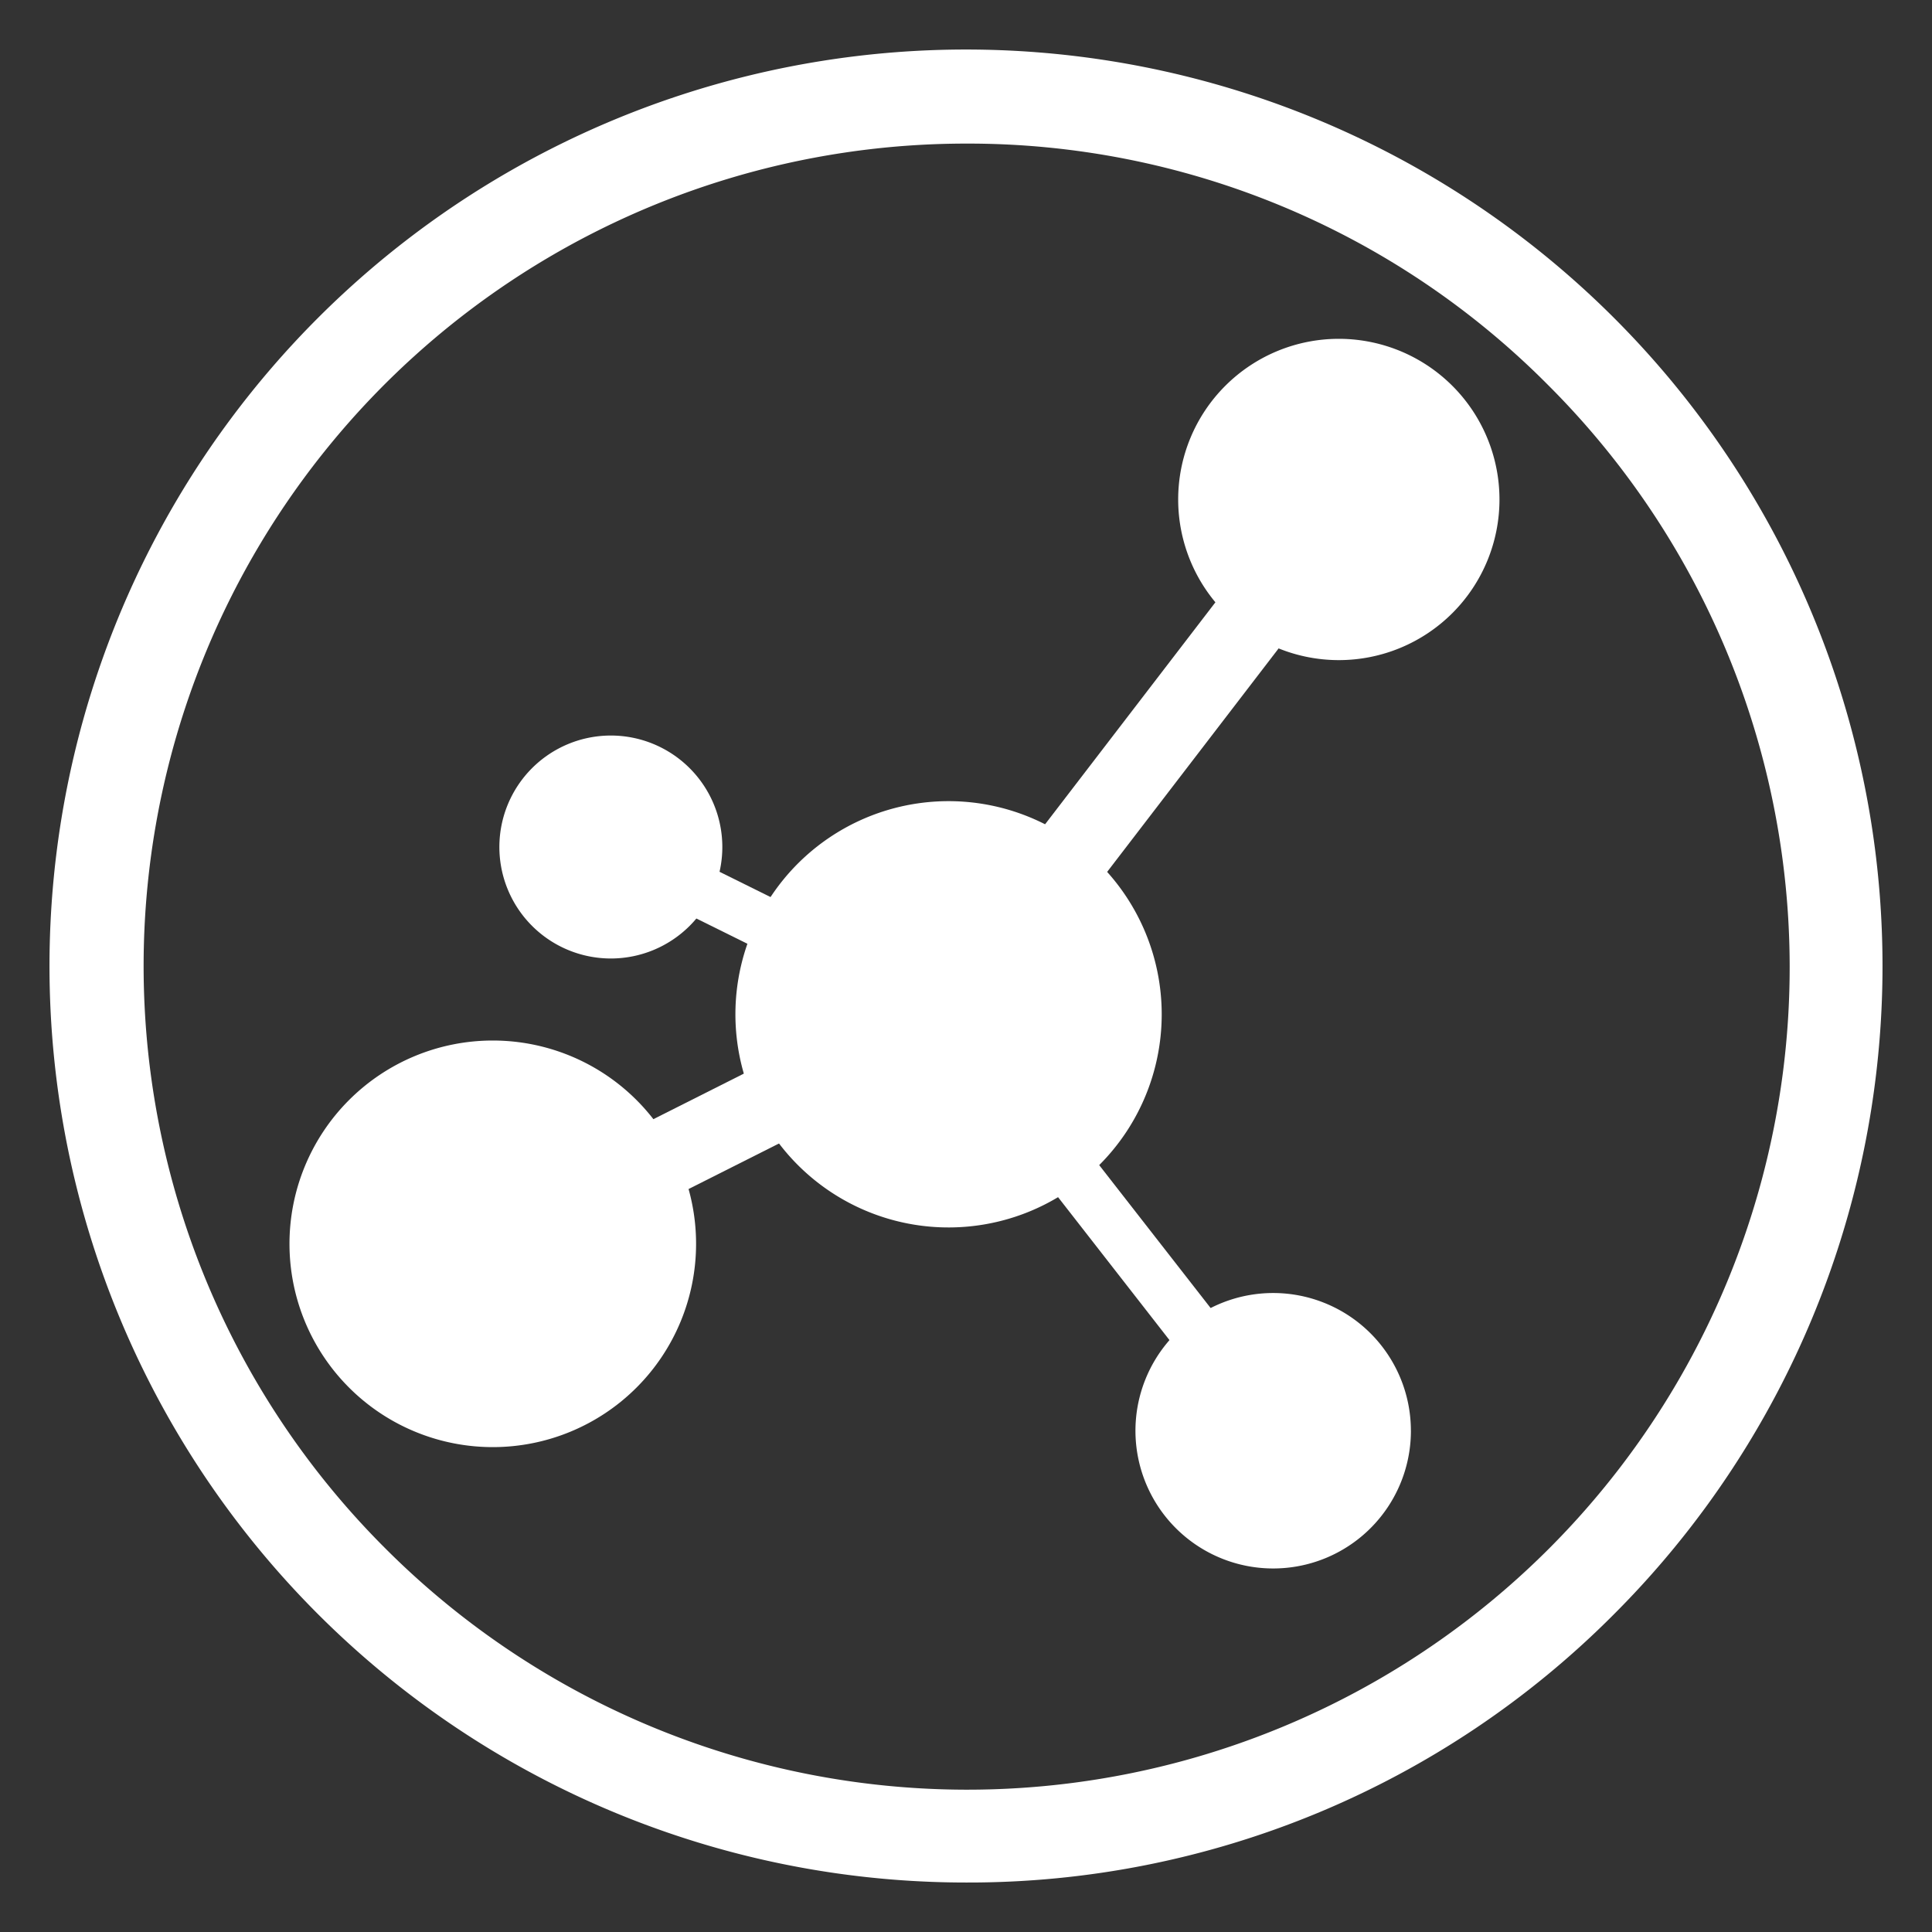
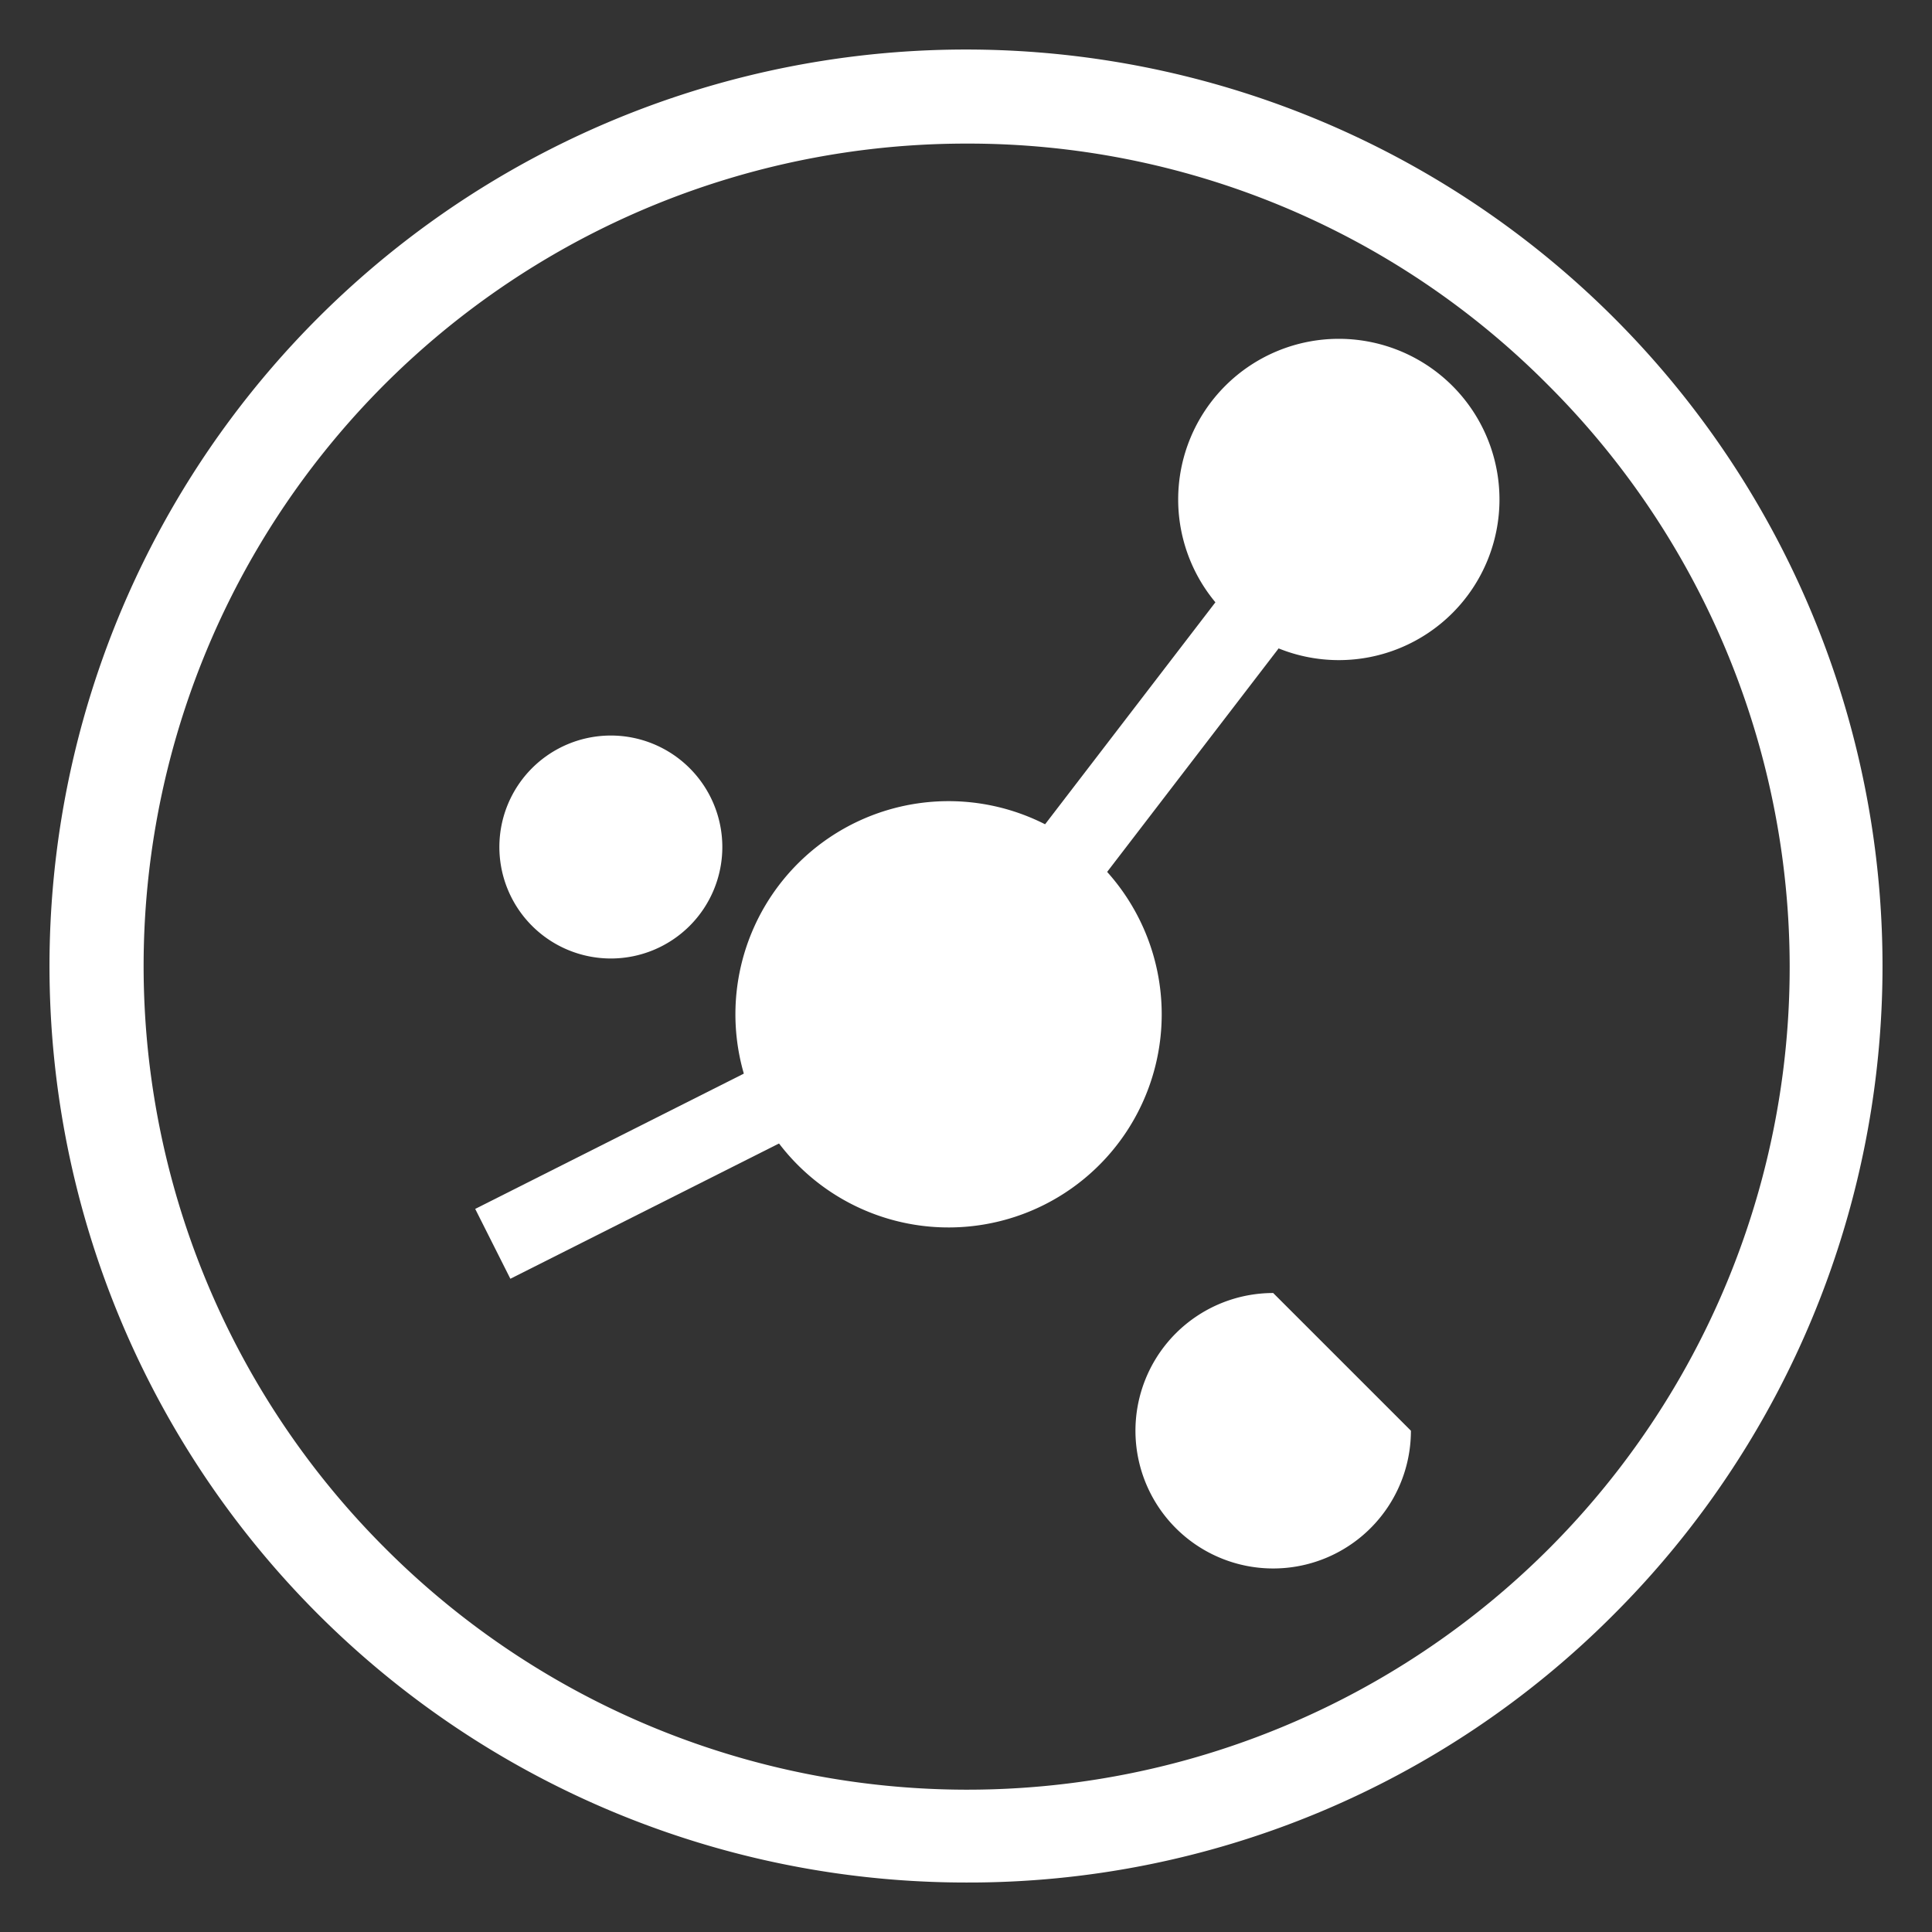
<svg xmlns="http://www.w3.org/2000/svg" viewBox="0 0 80 80">
  <rect x="0" y="0" width="80" height="80" fill="#333333" stroke="none" />
  <defs>
    <style>.cls-1{fill:#fff;}</style>
  </defs>
  <title>formulaatraccionpolar_w</title>
  <g id="Spanish">
    <path class="cls-1" d="M62.09,20.682a6.652,6.652,0,1,1-6.654-6.652,6.653,6.653,0,0,1,6.654,6.652" />
-     <path class="cls-1" d="M58.423,59.243A5.703,5.703,0,1,1,52.72,53.541a5.704,5.704,0,0,1,5.702,5.702" />
+     <path class="cls-1" d="M58.423,59.243A5.703,5.703,0,1,1,52.72,53.541" />
    <path class="cls-1" d="M29.91,35.073a4.616,4.616,0,1,1-4.616-4.616,4.617,4.617,0,0,1,4.616,4.616" />
-     <path class="cls-1" d="M28.823,51.503a8.418,8.418,0,1,1-8.419-8.417,8.417,8.417,0,0,1,8.419,8.417" />
    <path class="cls-1" d="M48.104,41.999a8.826,8.826,0,1,1-8.825-8.825,8.828,8.828,0,0,1,8.825,8.825" />
    <polygon class="cls-1" points="21.133 52.951 19.677 50.058 38.22 40.72 54.559 19.424 57.13 21.395 40.338 43.28 21.133 52.951" />
-     <polygon class="cls-1" points="51.868 59.908 38.579 42.858 24.814 36.042 25.773 34.108 39.978 41.142 53.573 58.58 51.868 59.908" />
    <path class="cls-1" d="M40.006,77.951a37.95,37.95,0,0,1-26.841-64.785A37.951,37.951,0,1,1,66.835,66.838,37.688,37.688,0,0,1,40.006,77.951m0-72.005A34.055,34.055,0,0,0,15.918,64.078,34.054,34.054,0,1,0,64.076,15.917a33.822,33.822,0,0,0-24.07-9.971" />
  </g>
</svg>